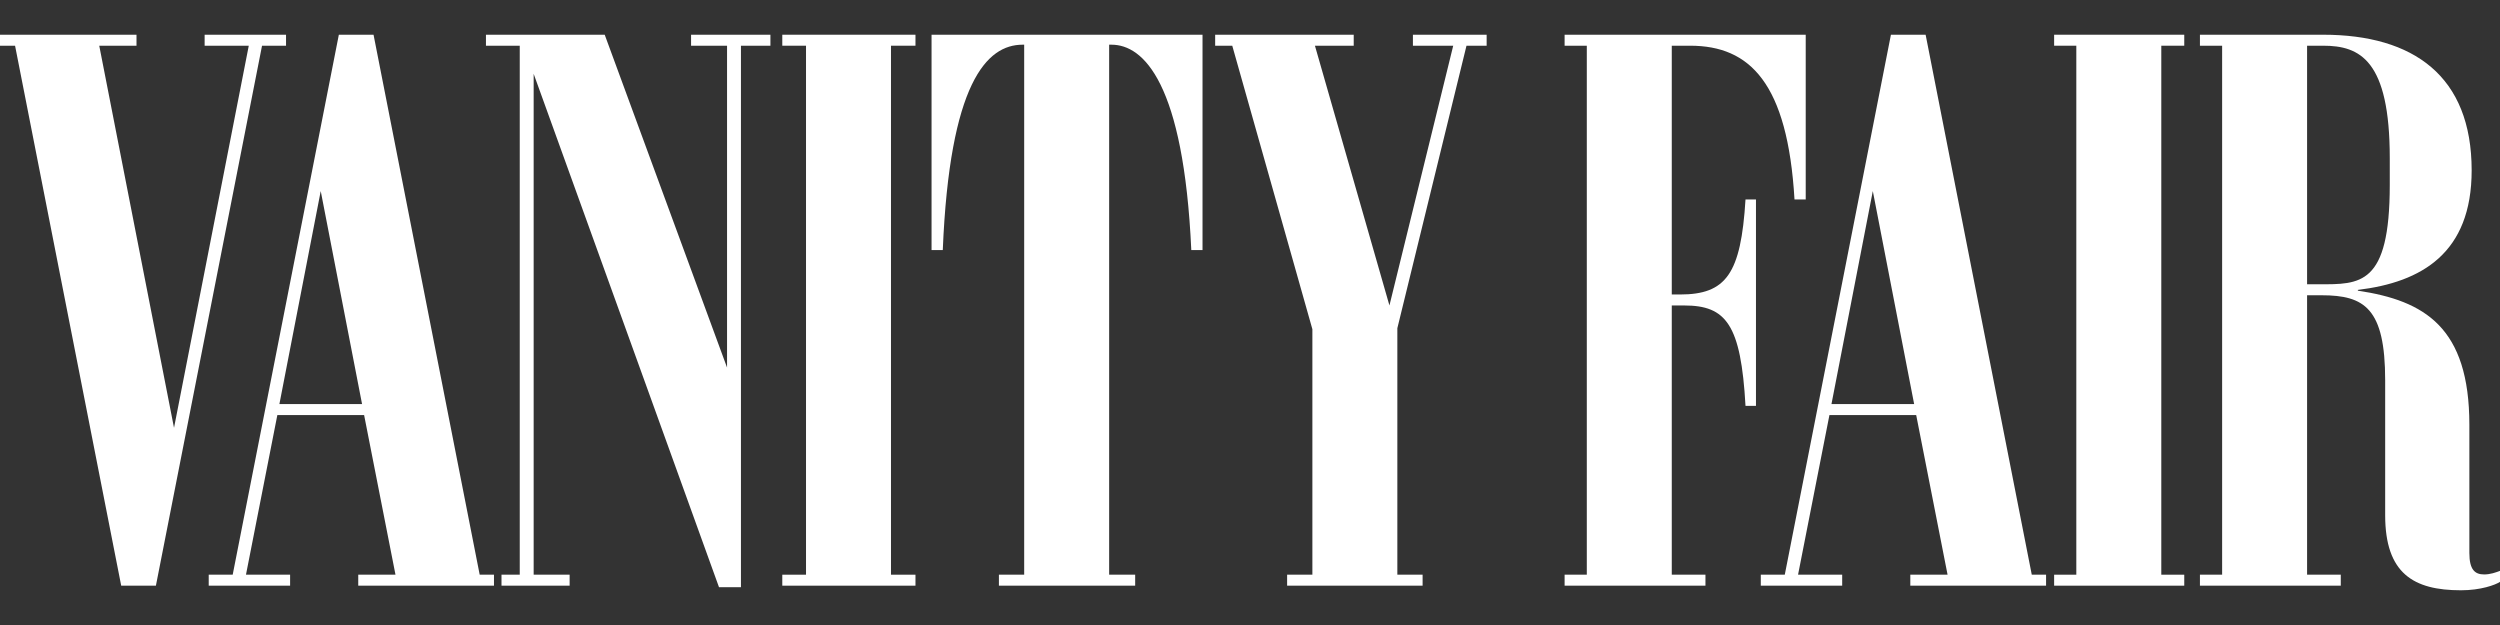
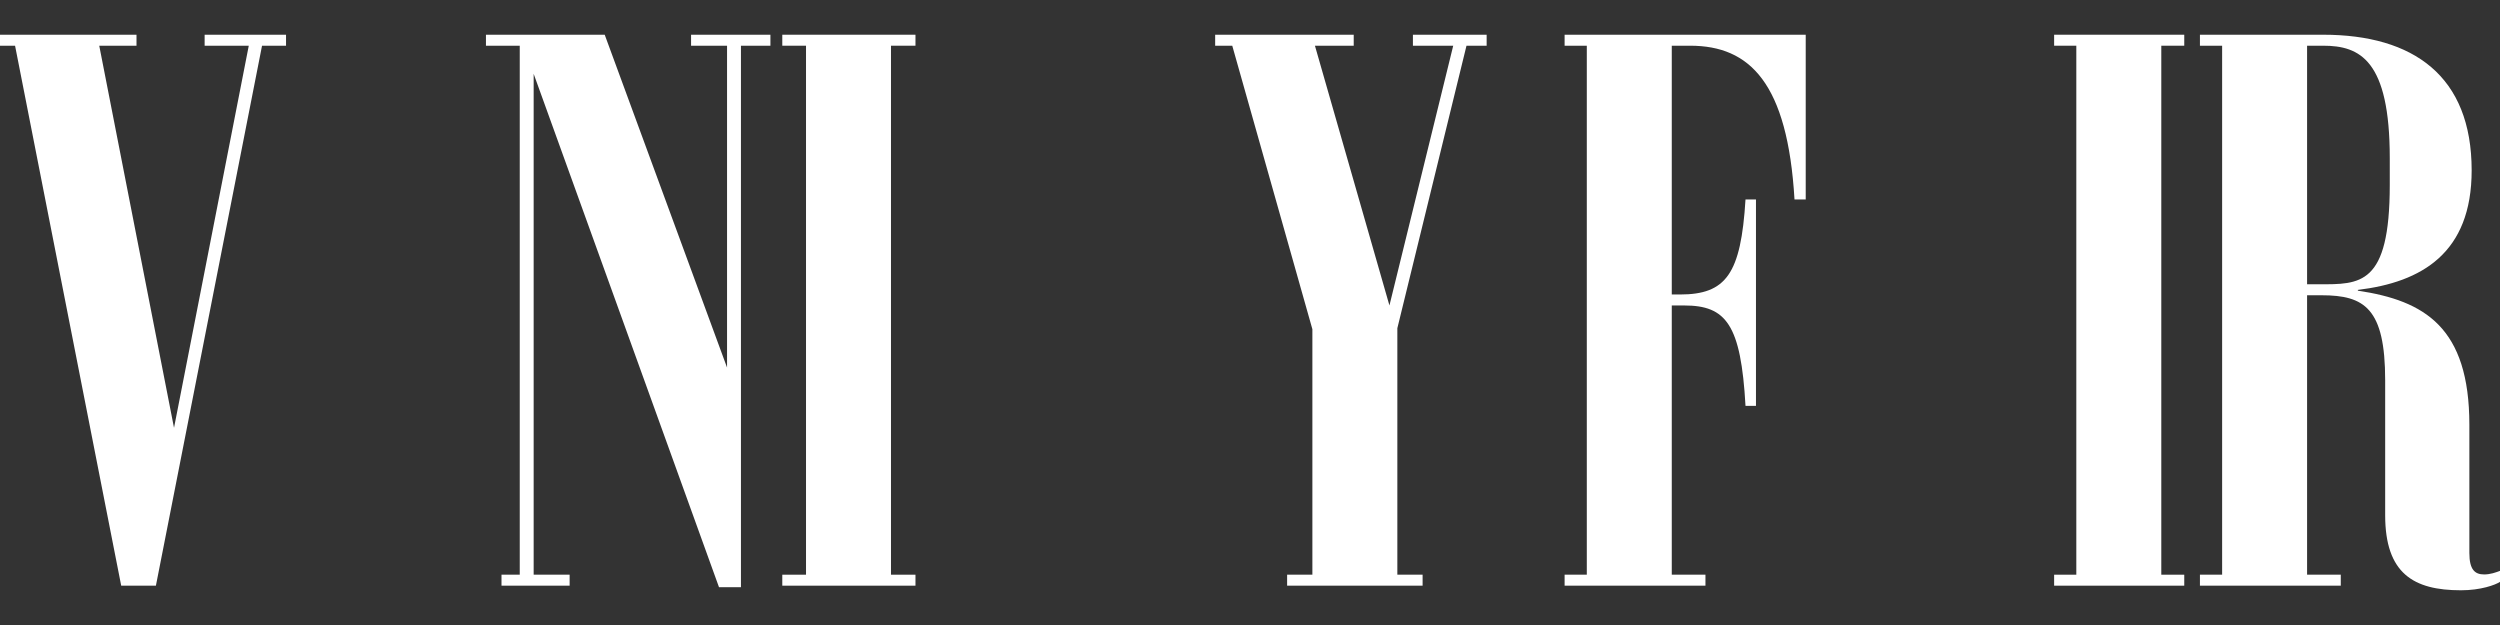
<svg xmlns="http://www.w3.org/2000/svg" width="216" height="54" viewBox="0 0 216 54" fill="none">
  <rect x="0" y="0" width="216" height="54" fill="#333333" stroke="none" />
  <path d="M1.301 3.949H0V3H11.794V3.949H8.575L15.035 36.964L21.494 3.949H17.68V3H24.713V3.949H22.64L13.47 50.602H10.472L1.301 3.949Z" fill="white" />
-   <path d="M24.14 34.912H31.282L27.711 16.507L24.14 34.912ZM18.033 49.654H20.105L29.276 3H32.274L41.445 49.654H42.68V50.602H30.952V49.654H34.17L31.459 35.86H23.963L21.252 49.654H25.065V50.602H18.033V49.654Z" fill="white" />
  <path d="M43.33 49.654H44.906V3.949H41.986V3H52.247L62.817 31.756V3.949H59.708V3H66.564V3.949H64.018V50.735H62.122L46.108 6.377V49.654H49.216V50.603H43.33V49.654Z" fill="white" />
  <path d="M67.59 50.602V49.654H69.64V3.949H67.59V3H79.097V3.949H76.981V49.654H79.097V50.602H67.59Z" fill="white" />
-   <path d="M86.306 50.602V49.654H88.489V3.861H88.357C85.248 3.861 82.052 7.171 81.456 21.604H80.486V3H103.898V21.604H102.928C102.267 7.171 98.806 3.861 96.028 3.861H95.83V49.654H98.079V50.602H86.306Z" fill="white" />
  <path d="M111.207 50.602V49.654H113.39V28.445L106.467 3.949H104.99V3H116.961V3.949H113.61L120.047 26.393L125.558 3.949H122.076V3H128.446V3.949H126.705L120.731 28.357V49.654H122.913V50.602H111.207Z" fill="white" />
-   <path d="M135.182 50.602V49.654H137.1V3.949H135.182V3H156.014V17.235H155.045C154.449 7.171 151.187 3.949 146.029 3.949H144.441V25.444H145.146C149.136 25.444 150.415 23.678 150.812 17.235H151.716V35.066H150.812C150.415 28.026 149.136 26.393 145.521 26.393H144.441V49.654H147.351V50.602H135.182Z" fill="white" />
-   <path d="M158.239 34.912H165.382L161.811 16.507L158.239 34.912ZM152.133 49.654H154.205L163.376 3H166.374L175.545 49.654H176.78V50.602H165.051V49.654H168.27L165.559 35.86H158.063L155.352 49.654H159.165V50.602H152.133V49.654Z" fill="white" />
+   <path d="M135.182 50.602V49.654H137.1V3.949H135.182V3H156.014V17.235H155.045C154.449 7.171 151.187 3.949 146.029 3.949H144.441V25.444H145.146C149.136 25.444 150.415 23.678 150.812 17.235H151.716V35.066H150.812C150.415 28.026 149.136 26.393 145.521 26.393H144.441V49.654H147.351V50.602H135.182" fill="white" />
  <path d="M177.477 50.602V49.654H179.394V3.949H177.477V3H188.72V3.949H186.736V49.654H188.72V50.602H177.477Z" fill="white" />
  <path d="M199.332 3.949V24.562H200.325C203.896 24.562 206.476 24.716 206.476 15.977V13.66C206.476 5.185 203.896 3.949 200.722 3.949H199.332ZM206.079 44.512V32.86C206.079 26.636 204.293 25.511 200.589 25.511H199.332V49.654H202.243V50.603H190.074V49.654H191.992V3.949H190.074V3H200.722C208.526 3 213.551 6.575 213.551 14.719C213.551 21.869 209.231 24.385 203.72 25.047V25.114C209.496 25.974 213.353 28.291 213.353 36.7V47.778C213.353 49.235 213.839 49.632 214.633 49.632C215.162 49.632 215.647 49.456 216 49.323V50.272C215.603 50.537 214.346 51 212.626 51C208.526 51 206.079 49.544 206.079 44.512Z" fill="white" />
</svg>